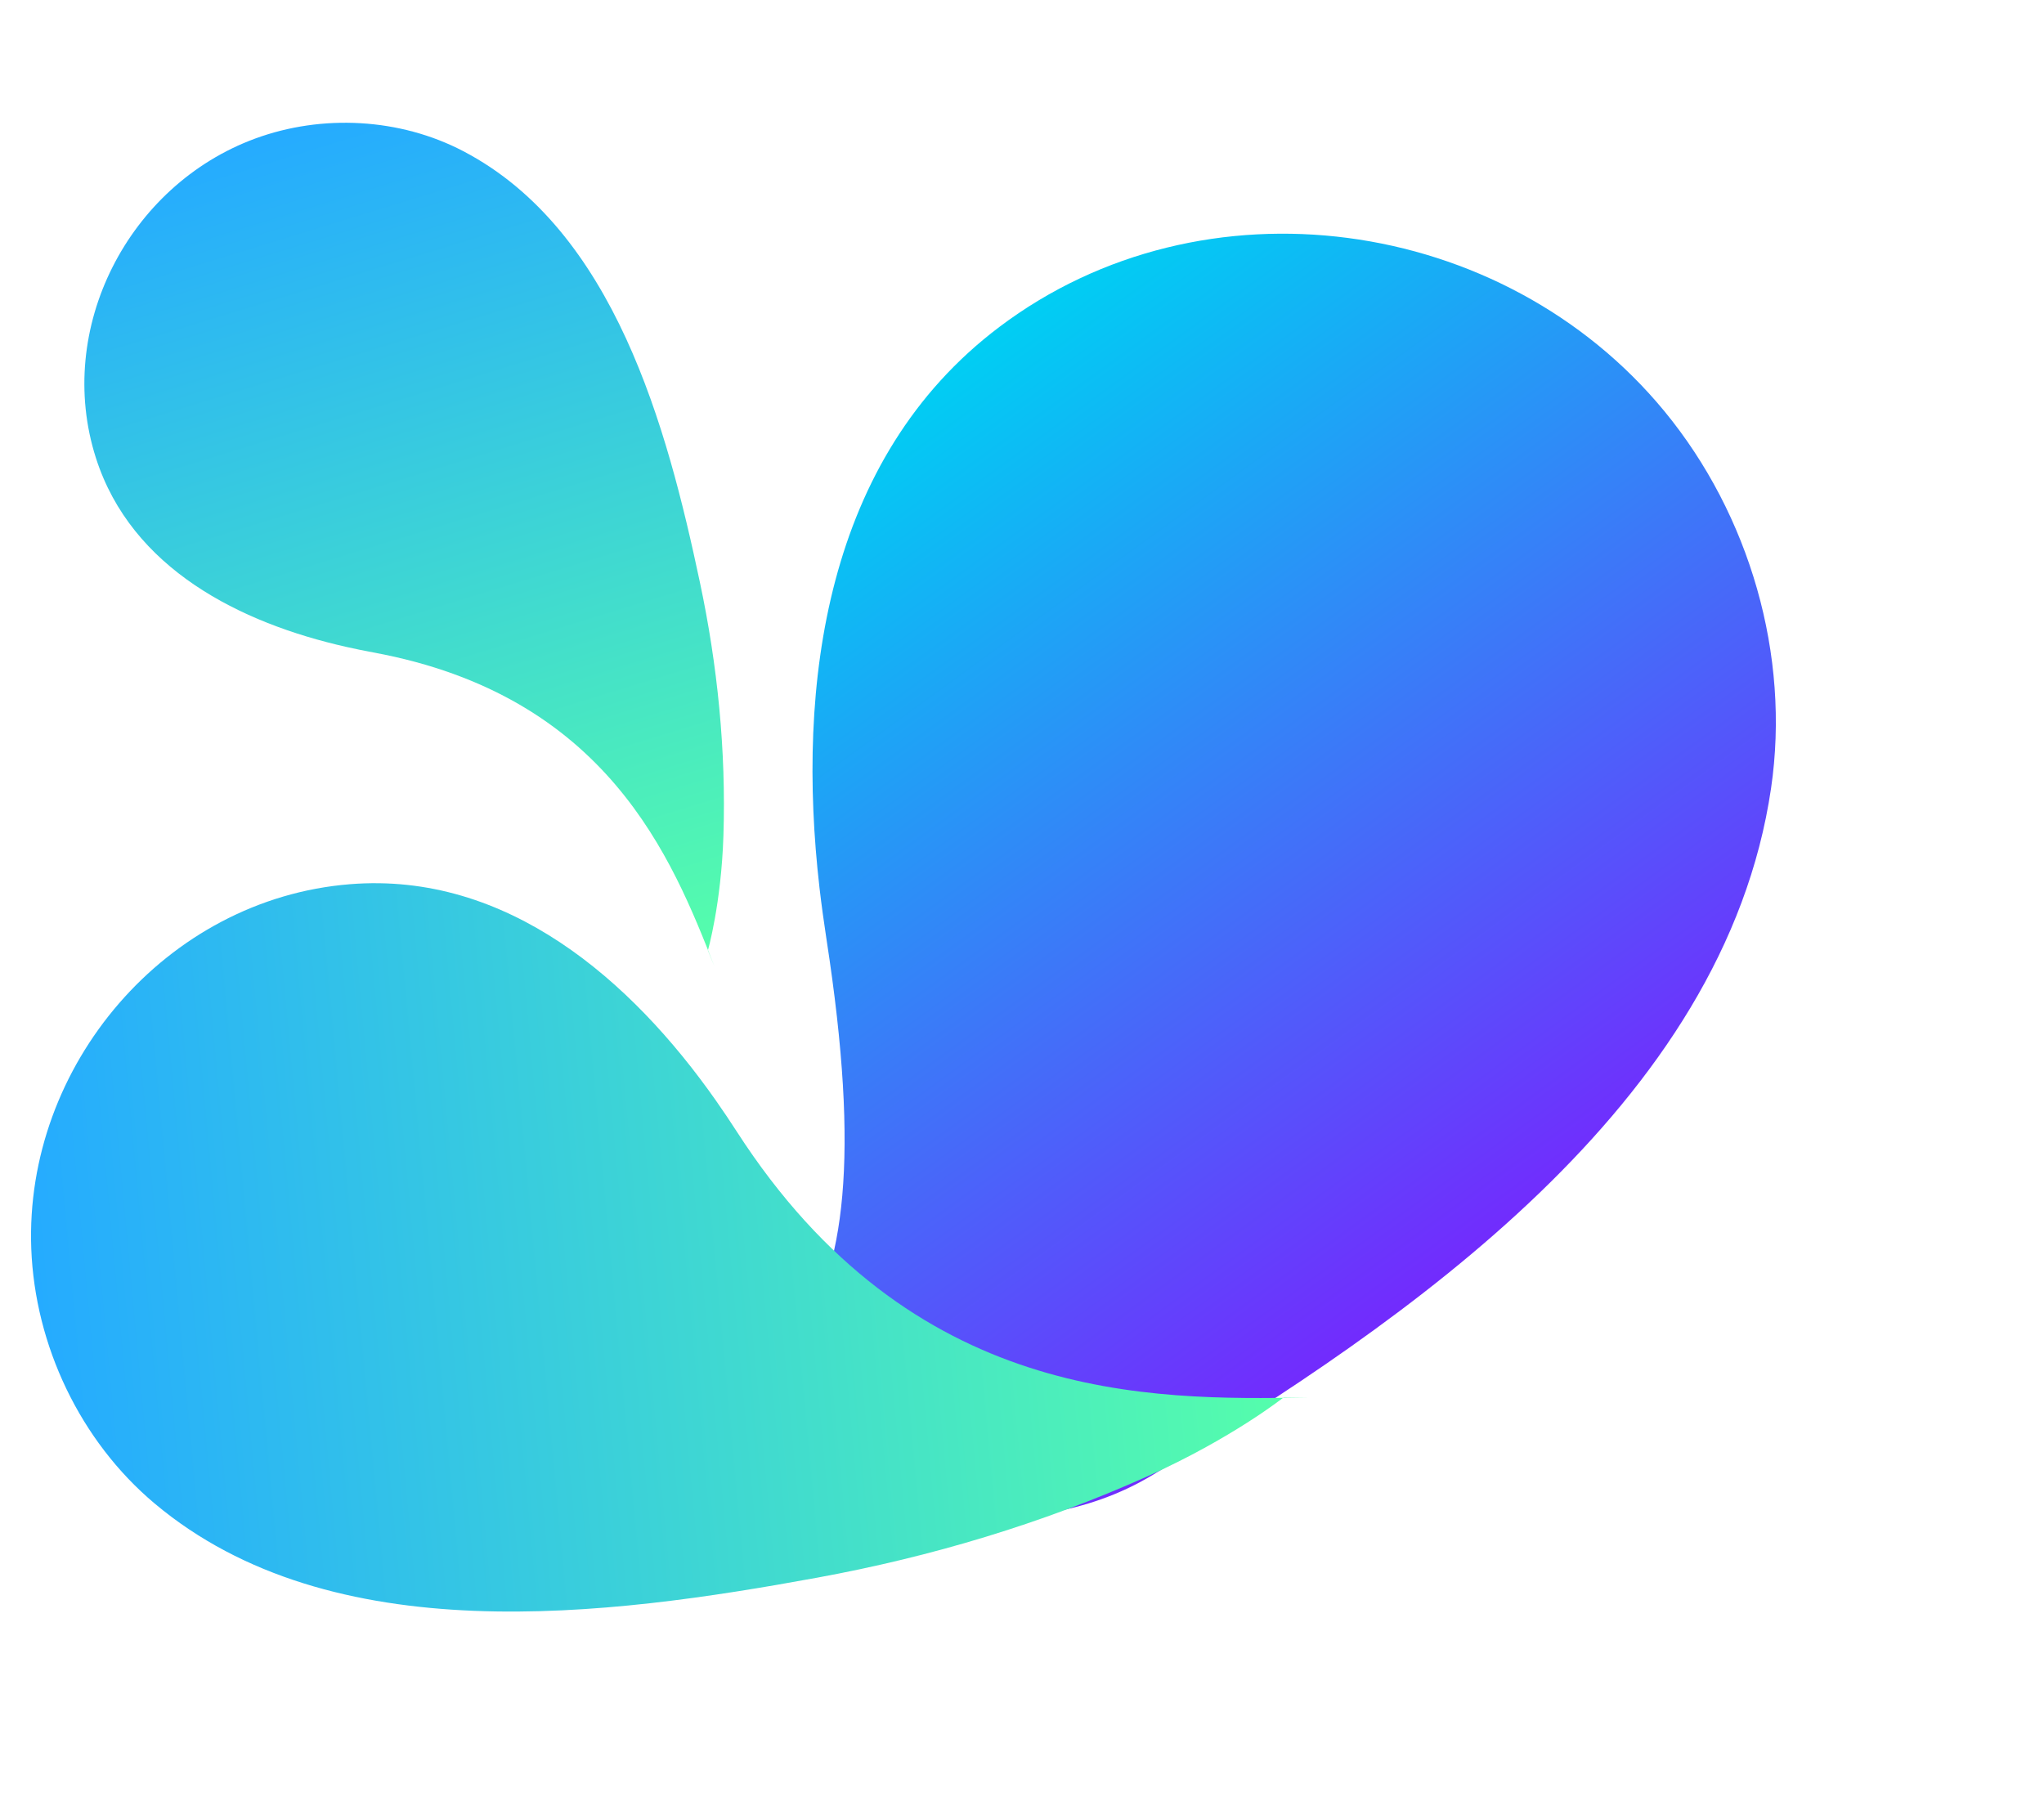
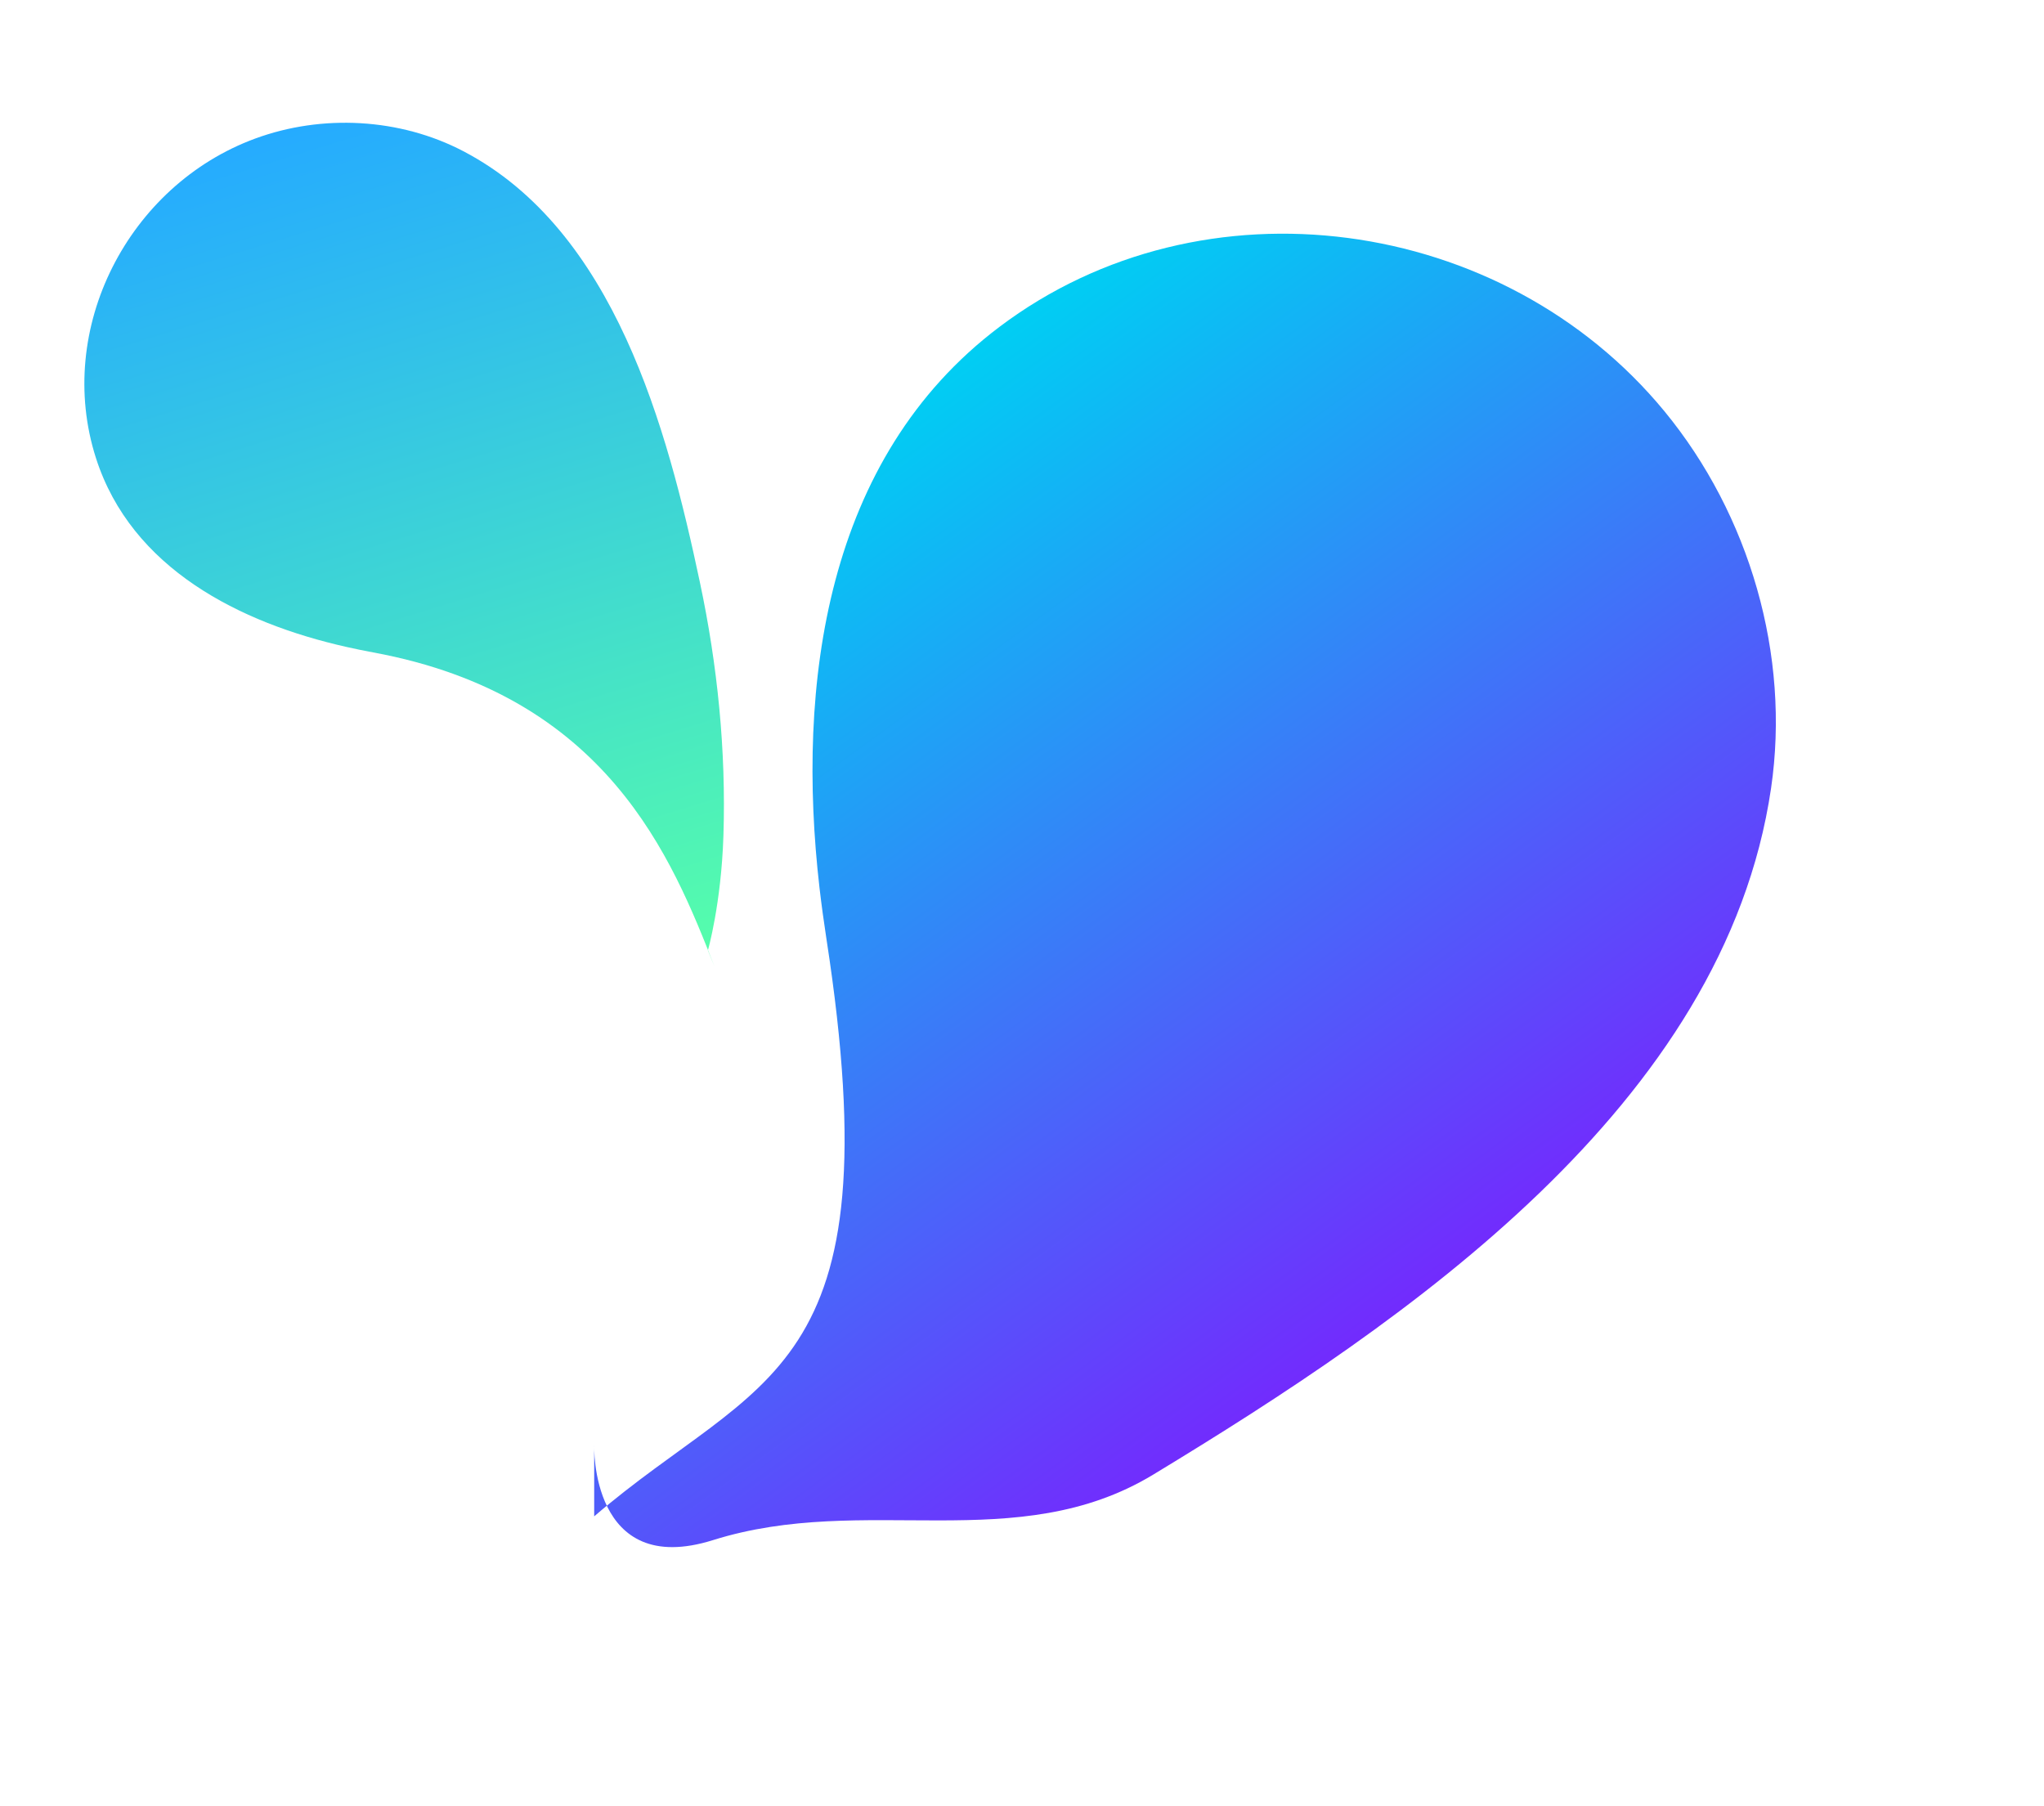
<svg xmlns="http://www.w3.org/2000/svg" width="43" height="38" viewBox="0 0 43 38" fill="none">
  <path d="M12.5 30.401C12.5 30.401 12.411 33.214 15 32.401C18.204 31.395 21.393 32.762 24.264 31.021C29.58 27.797 36.279 23.257 37.258 16.584C37.669 13.786 36.807 10.83 35.015 8.652C31.623 4.532 25.313 3.641 21.023 6.879C17.361 9.64 16.748 14.402 17.24 18.678C17.282 19.037 17.331 19.396 17.386 19.753C18.823 29.05 15.989 28.902 12.5 31.901L12.5 30.401Z" fill="url(#paint0_linear_3059_27019)" />
-   <path d="M27 29.401C27 29.401 25.922 30.258 24.135 31.061C21.922 32.054 19.578 32.754 17.192 33.191C12.775 34 6.981 34.763 3.251 31.629C1.688 30.315 0.735 28.306 0.658 26.27C0.513 22.419 3.493 18.912 7.362 18.602C10.664 18.336 13.279 20.613 15.064 23.158C15.214 23.372 15.36 23.589 15.501 23.808C19.184 29.517 24.178 29.455 27.5 29.401L27 29.401Z" fill="url(#paint1_linear_3059_27019)" />
  <path d="M14.892 19.995C14.892 19.995 15.173 19.02 15.219 17.576C15.276 15.789 15.095 13.995 14.723 12.246C14.036 9.008 12.93 4.844 9.747 3.181C8.413 2.483 6.775 2.397 5.366 2.916C2.7 3.898 1.145 6.913 2.019 9.638C2.765 11.963 5.051 13.107 7.287 13.61C7.474 13.652 7.663 13.691 7.852 13.726C12.778 14.635 14.137 18.056 15.032 20.336L14.892 19.995Z" fill="url(#paint2_linear_3059_27019)" />
  <defs>
    <linearGradient id="paint0_linear_3059_27019" x1="28.175" y1="28.518" x2="15.436" y2="10.984" gradientUnits="userSpaceOnUse">
      <stop stop-color="#722BFD" />
      <stop offset="1" stop-color="#00CEF3" />
    </linearGradient>
    <linearGradient id="paint1_linear_3059_27019" x1="0.722" y1="27.076" x2="27.058" y2="24.636" gradientUnits="userSpaceOnUse">
      <stop stop-color="#25ABFF" />
      <stop offset="1" stop-color="#56FFAA" />
    </linearGradient>
    <linearGradient id="paint2_linear_3059_27019" x1="5.933" y1="2.734" x2="11.659" y2="21.372" gradientUnits="userSpaceOnUse">
      <stop stop-color="#25ABFF" />
      <stop offset="1" stop-color="#56FFAA" />
    </linearGradient>
  </defs>
</svg>